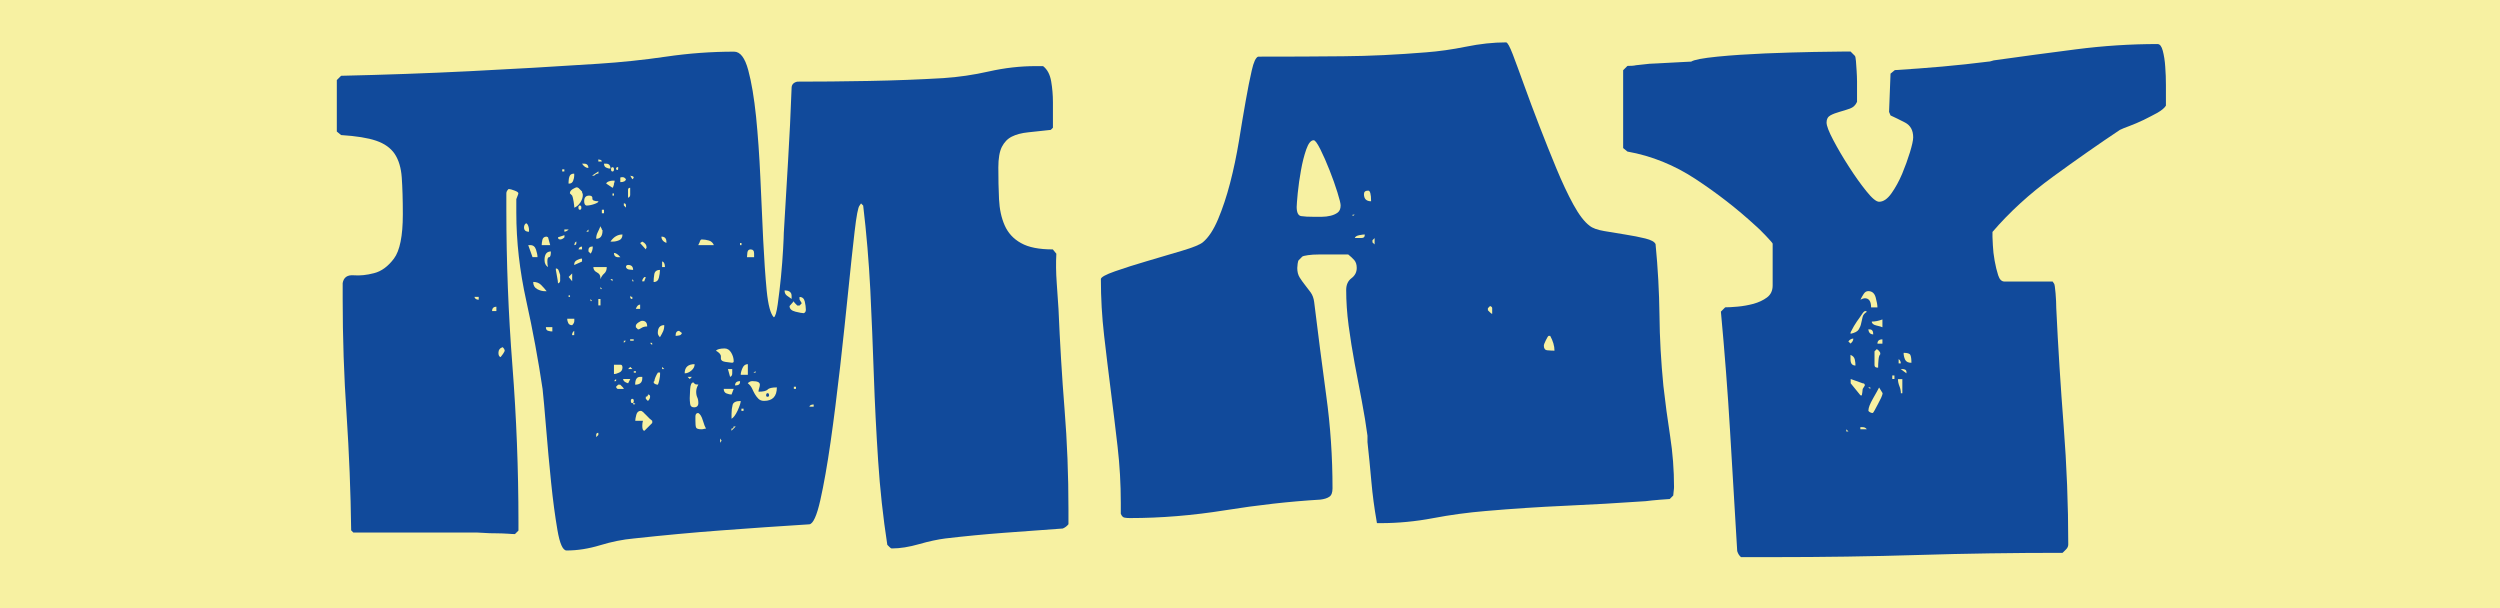
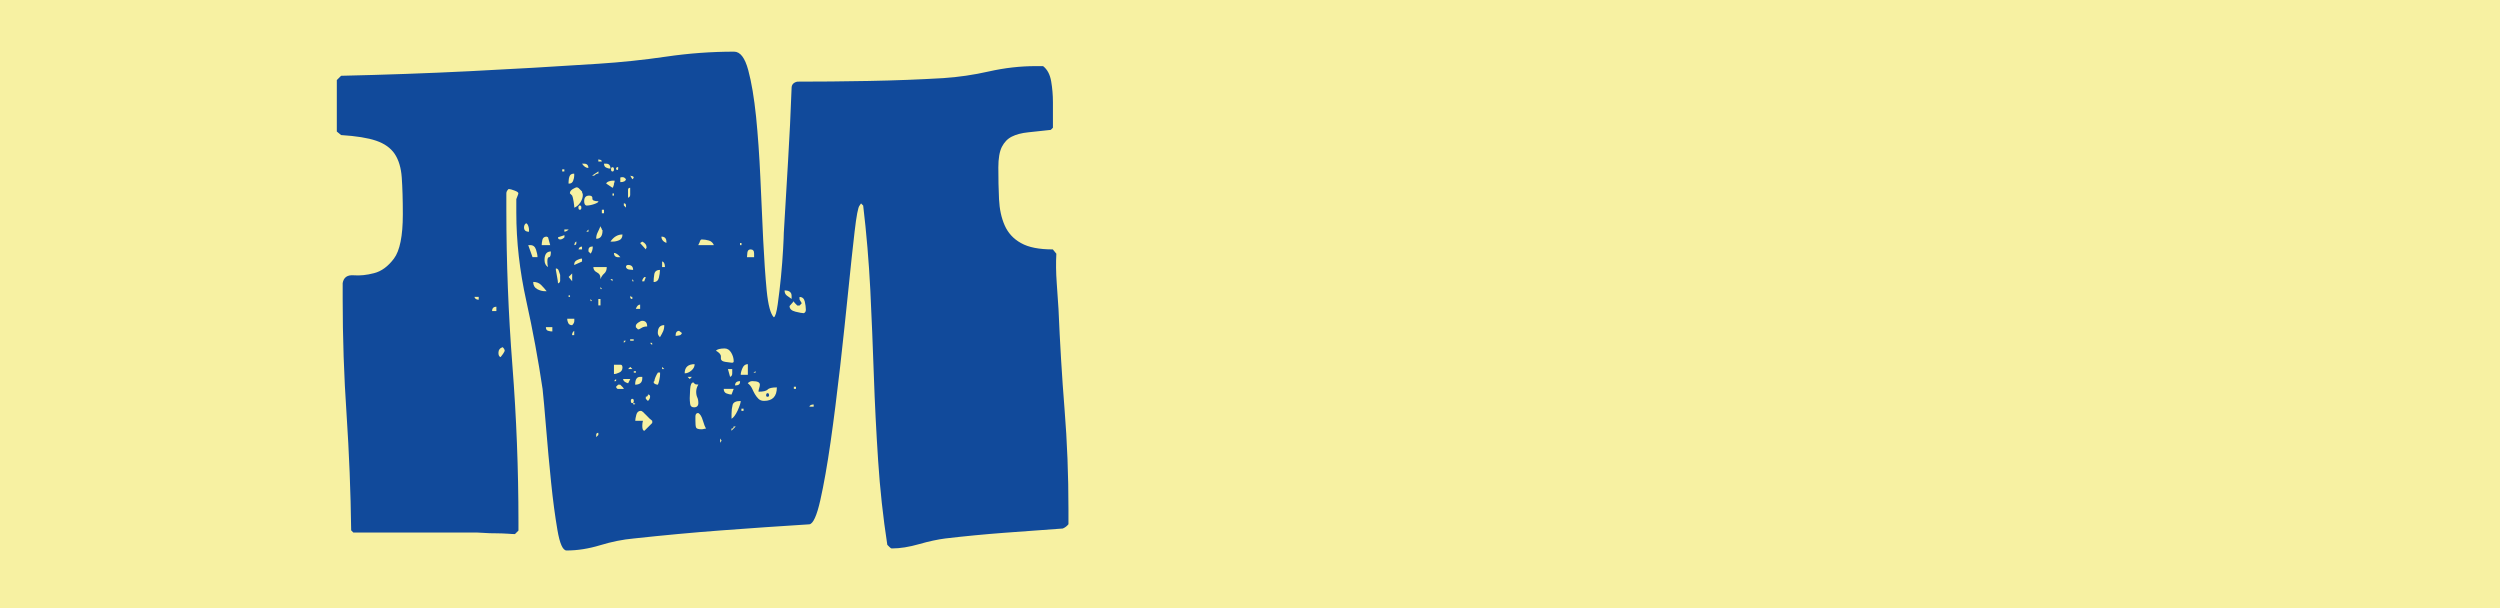
<svg xmlns="http://www.w3.org/2000/svg" version="1.1" id="Ebene_1" x="0px" y="0px" viewBox="0 0 2560 623" style="enable-background:new 0 0 2560 623;" xml:space="preserve">
  <style type="text/css">
	.st0{fill:#F7F1A2;}
	.st1{enable-background:new    ;}
	.st2{fill:#114A9B;}
</style>
  <rect y="0" class="st0" width="2560" height="623" />
  <g class="st1">
    <path class="st2" d="M528.6,204.6c0-0.5,0.4-1.6,1.1-3.3c0.7-1.7,1.1-2.8,1.1-3.3c0-1-1.3-1.9-4-2.9c-2.7-1-4.5-1.5-5.4-1.5h-0.7   c-1.5,1.5-2.2,2.9-2.2,4.4v16.7c0,53.7,2.1,106.9,6.2,159.6c4.1,52.7,6.2,106.1,6.2,160.3v8.7l-3.6,3.6c-1.5,0-4-0.1-7.6-0.4   c-3.6-0.2-7.6-0.4-12-0.4s-8.3-0.1-12-0.4c-3.6-0.2-6.2-0.4-7.6-0.4H361.8l-2.2-2.2c-0.5-39.6-2.1-79.2-4.7-118.6   c-2.7-39.4-4-78.9-4-118.6v-16c1-5.8,4.7-8.5,11.2-8c6.5,0.5,13.5-0.2,21-2.2c7.5-1.9,14.3-6.9,20.3-14.9c6-8,9.1-23.1,9.1-45.3   c0-15-0.4-27.6-1.1-37.7s-3.2-18.2-7.3-24.3c-4.1-6-10.4-10.5-18.9-13.4c-8.5-2.9-20.4-4.8-35.9-5.8l-4.4-3.6V82l4.4-4.4   c44-1,87.9-2.5,131.6-4.7c43.8-2.2,87.6-4.7,131.6-7.6c23.2-1.5,46.4-3.9,69.6-7.3c23.2-3.4,46.4-5.1,69.6-5.1   c6.3,0,11.1,6.3,14.5,18.9c3.4,12.6,6,28.4,8,47.5c1.9,19.1,3.4,39.9,4.4,62.4c1,22.5,1.9,43.8,2.9,63.8c1,20.1,2.2,37.5,3.6,52.2   c1.5,14.8,3.9,23.8,7.3,27.2c1.5-0.5,2.8-5,4-13.4c1.2-8.5,2.3-17.8,3.3-27.9c1-10.2,1.7-19.7,2.2-28.6c0.5-8.9,0.7-14.4,0.7-16.3   c1.5-24.7,2.9-49.4,4.4-74.3c1.5-24.9,2.7-49.7,3.6-74.3c0-3.4,1.9-5.6,5.8-6.5c21.8,0,46.2-0.2,73.2-0.7   c27.1-0.5,52.5-1.5,76.2-2.9c15.5-1,31.2-3.3,47.1-6.9c16-3.6,31.9-5.4,47.9-5.4h7.3c4.4,3.4,7.1,8.6,8.3,15.6   c1.2,7,1.8,14.1,1.8,21.4v19.6v6.5l-2.2,2.2c-8.7,1-16.4,1.8-23.2,2.5c-6.8,0.7-12.3,2.2-16.7,4.4s-7.7,5.7-10.2,10.5   c-2.4,4.8-3.6,11.9-3.6,21c0,11.6,0.2,22.5,0.7,32.6c0.5,10.2,2.4,19.1,5.8,26.8c3.4,7.7,8.9,13.8,16.7,18.1   c7.7,4.4,18.6,6.5,32.6,6.5l3.6,4.4c-0.5,9.2-0.4,19.2,0.4,30.1c0.7,10.9,1.3,19.7,1.8,26.5c1.5,34.8,3.5,69,6.2,102.6   c2.7,33.6,4,67.8,4,102.6v15.2c-1.5,1.9-3.4,3.4-5.8,4.4c-20.3,1.5-40.4,2.9-60.2,4.4c-19.8,1.5-39.9,3.4-60.2,5.8   c-7.7,1-16.7,2.9-26.8,5.8c-10.2,2.9-19.3,4.4-27.6,4.4H913c-0.5,0-1.2-0.5-2.2-1.5c-1-1-1.7-1.7-2.2-2.2   c-4.4-28.5-7.5-57.3-9.4-86.3c-1.9-29-3.4-58.1-4.4-87.4c-1-29.2-2.2-58.4-3.6-87.4c-1.5-29-3.9-57.8-7.3-86.3l-2.2-2.2l-1.5,2.2   c-1.5,1.5-3.2,10.4-5.1,26.8c-1.9,16.4-4.1,36.6-6.5,60.6c-2.4,23.9-5.2,49.8-8.3,77.6c-3.2,27.8-6.4,53.6-9.8,77.2   c-3.4,23.7-6.9,43.5-10.5,59.5c-3.6,16-7.4,24.2-11.2,24.7c-30.5,1.9-60.4,4-89.9,6.2c-29.5,2.2-59.5,5-89.9,8.3   c-11.1,1-22.6,3.3-34.4,6.9c-11.9,3.6-23.3,5.4-34.4,5.4c-3.9,0-7-7-9.4-21c-2.4-14-4.6-30.3-6.5-49c-1.9-18.6-3.6-37.1-5.1-55.5   c-1.5-18.4-2.7-31.7-3.6-39.9c-4.4-29.5-9.9-59.6-16.7-90.3c-6.8-30.7-10.2-60.8-10.2-90.3V204.6z M485.8,304   c0.5,1.9,1.9,2.9,4.4,2.9V304H485.8z M508.3,314.1c-2.9,0-4.4,1.5-4.4,4.4h4.4V314.1z M510.4,361.3c0,2.4,0.7,3.9,2.2,4.4   c0.5-0.5,1.3-1.6,2.5-3.3c1.2-1.7,1.8-3,1.8-4c-0.5,0.5-0.6,0.5-0.4,0c0.2-0.5-0.1-1.2-1.1-2.2l-0.7-0.7   C511.9,356.4,510.4,358.4,510.4,361.3z M536.6,232.9c0,2.9,1.7,4.4,5.1,4.4v-2.2c0-1-0.2-2.2-0.7-3.6c-0.5-1.5-1.2-2.4-2.2-2.9   C537.3,229.5,536.6,231,536.6,232.9z M545.3,263.3h5.1c0-1.9-0.5-4.5-1.5-7.6c-1-3.1-2.9-4.7-5.8-4.7h-2.2L545.3,263.3z M546,288.7   c0,3.4,1.3,5.8,4,7.3c2.7,1.5,5.4,2.2,8.3,2.2h1.5c-1.9-2.4-3.9-4.6-5.8-6.5C552,289.7,549.4,288.7,546,288.7z M559.8,242.3   c-2.4,0-3.9,1.1-4.4,3.3c-0.5,2.2-0.7,4-0.7,5.4h8.7l-2.2-8L559.8,242.3z M557.6,266.2c0,3.4,1.2,5.8,3.6,7.3   c-0.5-1.5-0.7-3.4-0.7-5.8c0-2.9,0.6-4.4,1.8-4.4c1.2,0,1.8-1.9,1.8-5.8C559.8,257.5,557.6,260.4,557.6,266.2z M559,335.1   c0,1.9,0.7,3.2,2.2,3.6c1.5,0.5,2.9,0.7,4.4,0.7v-4.4H559z M569.2,276.4c0,0.5,0.4,2.5,1.1,6.2s1.1,6.2,1.1,7.6   c1.5-0.5,2.2-1.5,2.2-2.9v-5.8c-0.5-1.5-1-2.9-1.5-4.4c-0.5-1.5-1.5-2.2-2.9-2.2V276.4z M571.4,243c0,1.5,0.7,2.2,2.2,2.2   c1.5,0,2.9-0.7,4.4-2.2v-2.2L571.4,243z M575.7,175.6h2.2v-2.2h-2.2V175.6z M577.9,237.2c1.5,0,2.9-0.7,4.4-2.2h-4.4V237.2z    M580.8,326.4c0,1.5,0.4,2.9,1.1,4.4c0.7,1.5,2.1,2.2,4,2.2c1.5-1.5,2.2-2.9,2.2-4.4v-2.2H580.8z M588,177.8c-2.4,0-4,0.8-4.7,2.5   c-0.7,1.7-1.1,3.8-1.1,6.2v1.5h0.7c1.9,0,3.3-1,4-2.9c0.7-1.9,1.1-3.6,1.1-5.1V177.8z M585.9,288v-8l-3.6,3.6L585.9,288z    M582.2,304h1.5v-1.5h-1.5V304z M583.7,198.1l2.2,2.2c0.5,1,1,3,1.5,6.2c0.5,3.2,0.7,5.2,0.7,6.2c2.4-1,4.5-2.8,6.2-5.4   c1.7-2.7,2.5-5.2,2.5-7.6c0-1-0.1-1.6-0.4-1.8c-0.2-0.2-0.4-0.8-0.4-1.8l-3.6-3.6l-1.5-0.7c-1,0-2.4,0.6-4.4,1.8   c-1.9,1.2-2.9,2.5-2.9,4V198.1z M588,338.8c-1.5,1-2.2,2.4-2.2,4.4h2.2V338.8z M590.2,247.4c-0.5,0-0.7,0.1-0.7,0.4   c0,0.2-0.2,0.4-0.7,0.4L588,251c1.5,0,2.2-0.7,2.2-2.2V247.4z M596,264.8c-1.5,0-3.2,0.5-5.1,1.5c-1.9,1-2.9,2.4-2.9,4.4v0.7l8-3.6   V264.8z M593.8,210.4c-1,0-1.5,0.7-1.5,2.2c0,1.5,0.5,2.2,1.5,2.2c1,0,1.5-0.7,1.5-2.2C595.3,211.1,594.8,210.4,593.8,210.4z    M596,252.5c-1.9,0-3.2,1-3.6,2.9h3.6V252.5z M596,167.6c1.9,2.9,4.1,4.4,6.5,4.4c0-2.9-1.5-4.4-4.4-4.4H596z M598.2,206.1   c0,2.4,0.7,3.9,2.2,4.4c2.4,0,5.1-0.5,8-1.5c2.9-1,4.4-1.9,4.4-2.9c-4.4,0-6.4-1-6.2-2.9c0.2-1.9-0.8-2.9-3.3-2.9   C599.9,200.3,598.2,202.2,598.2,206.1z M600.4,237.2h2.2v-2.2L600.4,237.2z M602.6,257.5l2.2,2.2c1.5-1.9,2.2-4.4,2.2-7.3   c-2.9,0-4.4,1.2-4.4,3.6V257.5z M604.7,308.3h1.5l-1.5-2.2V308.3z M606.2,179.9h2.2c1.5-1.5,2.9-2.2,4.4-2.2v-2.2L606.2,179.9z    M607.6,273.5c0,2.4,1.2,4.2,3.6,5.4c2.4,1.2,3.6,3,3.6,5.4v1.5c1-2.4,2.3-4.4,4-5.8c1.7-1.5,2.5-3.6,2.5-6.5H607.6z M616.3,235.1   c0-0.5-0.2-1.1-0.7-1.8c-0.5-0.7-0.7-1.3-0.7-1.8c-1,2.4-1.9,4.6-2.9,6.5c-1,1.9-1.5,4.1-1.5,6.5c4.4,0,6.5-2.9,6.5-8.7   L616.3,235.1z M612.7,443.2c-1.5,0-2.2,0.7-2.2,2.2v2.2l2.2-2.2V443.2z M612.7,165.4h3.6l-0.7-1.5l-2.9-0.7V165.4z M612.7,312.7   h2.2v-6.5h-2.2V312.7z M614.9,296h1.5l-1.5-2.2V296z M616.3,218.4h2.2v-3.6h-2.2V218.4z M618.5,167.6c0,1.9,0.7,3.3,2.2,4   c1.5,0.7,2.9,1.1,4.4,1.1c0-3.4-1.5-5.1-4.4-5.1H618.5z M627.2,192.3l0.7-0.7c0-0.5,0.2-1.2,0.7-2.2c0-1,0.1-1.7,0.4-2.2   c0.2-0.5,0.4-1.2,0.4-2.2h-2.2c-1,0-2.2,0.2-3.6,0.7c-1.5,0.5-2.4,1.2-2.9,2.2L627.2,192.3z M637.4,240.1c-4.8,0-9,2.4-12.3,7.3   h2.2c2.4,0,4.7-0.5,6.9-1.5C636.3,245,637.4,243,637.4,240.1z M627.2,288v-2.2H625L627.2,288z M627.2,171.2c-1,0-1.5,0.7-1.5,2.2   s0.5,2.2,1.5,2.2c1,0,1.5-0.7,1.5-2.2S628.2,171.2,627.2,171.2z M627.2,200.3h1.5v-2.2h-1.5V200.3z M628.7,259   c0,2.9,1.5,4.4,4.4,4.4h2.2C632.8,260.4,630.6,259,628.7,259z M628.7,383c1.5,0,3.3-0.5,5.4-1.5c2.2-1,3.3-2.7,3.3-5.1   c0-1.9-0.6-2.9-1.8-2.9c-1.2,0-2.3,0-3.3,0h-3.6V383z M628.7,390.3h2.2v-2.2L628.7,390.3z M632.3,171.2c-1,0-1.5,0.7-1.5,2.2   l1.5,0.7c0.5,0,0.7-0.5,0.7-1.5v-1.5H632.3z M630.8,396.1c0.5,1.5,1.2,2.2,2.2,2.2c1,0,1.9,0,2.9,0h2.9c0-0.5-0.5-1.2-1.5-2.2   c-1-1-1.7-1.7-2.2-2.2H633L630.8,396.1z M635.2,186.5c3.4,0,5.3-1,5.8-2.9c-1-1.5-2.2-2.2-3.6-2.2c-1.5,0-2.2,0.2-2.2,0.7V186.5z    M638.1,388.1c0,1.9,1.7,3.4,5.1,4.4l2.2-4.4H638.1z M641,212.6v-2.2c0-1.5-0.7-2.2-2.2-2.2v2.2L641,212.6z M638.8,351.1l2.2-2.2   h-2.2V351.1z M641,273.5c0.5,1.5,1.6,2.3,3.3,2.5c1.7,0.2,3,0.4,4,0.4c0-3.4-1.7-5.1-5.1-5.1C641.7,271.3,641,272.1,641,273.5z    M645.3,192.3c-1.5,0-2.2,0.7-2.2,2.2c0,1.5,0,2.7,0,3.6v4.4c1.5-0.5,2.2-1.5,2.2-2.9s0-2.7,0-3.6V192.3z M643.2,377.9h4.4   l-2.2-2.2L643.2,377.9z M647.5,183.6l1.5-1.5l-0.7-1.5l-2.9-0.7L647.5,183.6z M645.3,304c0,1.5,0.7,2.2,2.2,2.2V304   c-1.5,0-2.2-0.5-2.2-1.5V304z M645.3,348.9h3.6v-1.5h-3.6V348.9z M647.5,408.4c-1,0-1.5,0.7-1.5,2.2s0.5,2.2,1.5,2.2   c1,0,1.5-0.7,1.5-2.2S648.5,408.4,647.5,408.4z M647.5,288h1.5l-1.5-2.2V288z M649,412.7c-0.5,0-0.7,0.2-0.7,0.7   c0,0.5,0.2,0.7,0.7,0.7c1,0,1.5-0.2,1.5-0.7L649,412.7z M649,381.6h2.2v-1.5H649V381.6z M655.5,385.9c-3.4,0-5.1,2.7-5.1,8   c4.8,0,7.3-2.2,7.3-6.5v-1.5H655.5z M658.4,430.9c-0.5,1.5-0.7,3.2-0.7,5.1c0,3.4,0.7,5.1,2.2,5.1l8-8v-2.2c-1.5-1-3.5-2.9-6.2-5.8   c-2.7-2.9-4.5-4.4-5.4-4.4c-2.4,0-4,1.3-4.7,4c-0.7,2.7-1.1,4.7-1.1,6.2H658.4z M655.5,311.9c-1.9,0-3.4,1.5-4.4,4.4h4.4V311.9z    M651.1,335.1l2.2,2.2c1,0,2.2-0.5,3.6-1.5c1.5-1,3.4-1.5,5.8-1.5c0-3.9-1.7-5.8-5.1-5.8c-1,0-2.3,0.6-4,1.8   c-1.7,1.2-2.5,2.3-2.5,3.3V335.1z M661.3,255.4c0-0.5,0.1-0.8,0.4-1.1c0.2-0.2,0.4-0.6,0.4-1.1c0-2.4-1.5-4.4-4.4-5.8l-2.2,1.5   L661.3,255.4z M659.8,283.7c-1.5,1.5-2.2,2.9-2.2,4.4h2.2c0-0.5,0.2-1.2,0.7-2.2c0.5-1,0.7-1.7,0.7-2.2H659.8z M663.5,410.6   c1.5-1.5,2.2-2.9,2.2-4.4s-0.7-2.2-2.2-2.2c0,1.5-0.7,2.2-2.2,2.2v2.2L663.5,410.6z M667.8,353.3v-2.2h-2.2L667.8,353.3z    M675.8,276.4c-3.4,0-5.3,1.5-5.8,4.4c-0.5,2.9-0.7,5.6-0.7,8c2.9,0,4.7-1.5,5.4-4.4C675.4,281.5,675.8,278.8,675.8,276.4z    M669.3,391c0,1,0.5,1.7,1.5,2.2c1,0.5,1.9,0.7,2.9,0.7c0.5-1,1-2.7,1.5-5.1c0.5-2.4,0.7-4.1,0.7-5.1v-2.2h-2.2   c-1,1.5-1.8,3-2.5,4.7c-0.7,1.7-1.1,3-1.1,4L669.3,391z M673.6,340.9c0,1.5,0.7,2.9,2.2,4.4c1.5-2.4,2.5-4.5,3.3-6.2   c0.7-1.7,1.1-3.7,1.1-6.2C675.8,333,673.6,335.6,673.6,340.9z M677.3,242.3c0,2.9,1.7,5.1,5.1,6.5v-1.5   C682.3,244,680.6,242.3,677.3,242.3z M678,273.5h2.9c0-3.4-1-5.3-2.9-5.8V273.5z M678,377.9h2.2l-2.2-2.2V377.9z M695.4,338.8   c-2.4,0-3.6,1.7-3.6,5.1c1,0,2.2-0.1,3.6-0.4c1.5-0.2,2.4-1.1,2.9-2.5L695.4,338.8z M711.3,372.9c-6.8,0-10.2,3.2-10.2,9.4   c2.4,0,4.7-1,6.9-2.9C710.3,377.5,711.3,375.3,711.3,372.9z M706.3,388.1l2.2-2.2h-4.4L706.3,388.1z M706.3,407.7   c0,1.5,0.1,3.4,0.4,5.8c0.2,2.4,1.6,3.6,4,3.6c2.9,0,4.4-1.5,4.4-4.4c0-2.4-0.4-4.4-1.1-5.8c-0.7-1.5-1.1-3.4-1.1-5.8   c0-2.4,0.7-4.8,2.2-7.3c-1.9,0-3.2-0.2-3.6-0.7l-1.5-1.5c-1.9,0-3,2.3-3.3,6.9C706.4,403.2,706.3,406.2,706.3,407.7z M712.1,430.9   c0,3.4,0.2,5.7,0.7,6.9c0.5,1.2,2.4,1.8,5.8,1.8c0.5,0,1.2-0.1,2.2-0.4c1-0.2,1.7-0.4,2.2-0.4c-1-1.5-2.1-4.2-3.3-8.3   c-1.2-4.1-2.8-6.6-4.7-7.6c-1.9,0-2.9,1.2-2.9,3.6C712.1,429,712.1,430.4,712.1,430.9z M718.6,245.2c-1,0-1.7,1-2.2,2.9L715,251h16   c-1-2.4-2.7-4-5.1-4.7C723.4,245.6,721,245.2,718.6,245.2z M733.1,359.1c3.4,1.9,5.1,3.9,5.1,5.8v2.2c0,1,0.5,1.8,1.5,2.5   c1,0.7,4.1,1.3,9.4,1.8h0.7c1,0,1.5-0.5,1.5-1.5c0-2.9-0.8-5.8-2.5-8.7c-1.7-2.9-4-4.4-6.9-4.4   C737.4,356.9,734.5,357.6,733.1,359.1z M737.4,453.4l1.5-2.2l-1.5-2.2V453.4z M741.1,398.2c0,2.4,1,4,2.9,4.7   c1.9,0.7,3.6,1.1,5.1,1.1l2.2-5.8H741.1z M747.6,385.9c1.5-0.5,2.2-1.7,2.2-3.6c0-1.9,0-3.4,0-4.4h-4.4L747.6,385.9z M758.5,410.6   c-4.8,0-7.6,1.3-8.3,4c-0.7,2.7-1.1,5.7-1.1,9.1v5.1c1.9-1,4-3.7,6.2-8.3C757.4,415.8,758.5,412.5,758.5,410.6z M751.2,436.7   c0,1.5-0.7,2.2-2.2,2.2v2.2l4.4-4.4H751.2z M757.8,390.3c-3.4,0-5.1,1.5-5.1,4.4c3.4,0,5.1-1.2,5.1-3.6V390.3z M757.8,251h1.5v-2.2   h-1.5V251z M765.7,372.9c-2.4,0-4.2,1.3-5.4,4c-1.2,2.7-1.8,5-1.8,6.9h7.3V372.9z M759.2,420.7h2.2v-2.2h-2.2V420.7z M768.6,255.4   c-1.9,0-3,1.1-3.3,3.3c-0.2,2.2-0.4,3.8-0.4,4.7h7.3v-3.6C772.3,256.8,771,255.4,768.6,255.4z M765.7,392.4   c1.9,1.5,3.4,3.3,4.4,5.4c1,2.2,1.9,4.1,2.9,5.8c1,1.7,2.2,3.3,3.6,4.7c1.5,1.5,3.4,2.2,5.8,2.2c8.7,0,13.1-4.6,13.1-13.8   c-4.8,0-8,0.7-9.4,2.2c-1.5,1.5-4.6,2.2-9.4,2.2c0-1,0.2-2.2,0.7-3.6c0.5-1.5,0.7-2.7,0.7-3.6c0-2.4-2.4-3.6-7.3-3.6h-0.7   C768.6,390.3,767.2,391,765.7,392.4z M771.5,381.6h2.2v-1.5L771.5,381.6z M786,402.6c1,0,1.5,0.7,1.5,2.2c0,1-0.5,1.5-1.5,1.5   c-1,0-1.5-0.5-1.5-1.5C784.6,403.3,785.1,402.6,786,402.6z M803.4,297.4c0,2.4,0.8,4.2,2.5,5.4c1.7,1.2,3.3,2.3,4.7,3.3v-2.9   C810.7,299.4,808.3,297.4,803.4,297.4z M808.5,313.4c0,2.9,2.1,4.8,6.2,5.8c4.1,1,6.9,1.5,8.3,1.5c1.5-0.5,2.2-1.7,2.2-3.6   c0-2.4-0.4-5.2-1.1-8.3c-0.7-3.1-2.5-4.7-5.4-4.7v2.2c0,0.5,0.4,1.2,1.1,2.2c0.7,1,1.1,1.7,1.1,2.2l-2.2,2.2h-2.2   c-0.5-0.5-1.2-1.2-2.2-2.2c-1-1-1.5-1.7-1.5-2.2L808.5,313.4z M812.9,398.2h2.2v-2.2h-2.2V398.2z M833.2,414.2   c-2.4,0-3.9,0.7-4.4,2.2h4.4V414.2z" />
  </g>
  <g class="st1">
-     <path class="st2" d="M1409.7,533.9c-2.4-13.5-4.2-27.1-5.4-40.6c-1.2-13.5-2.5-27.1-4-40.6v-6.5c-1.5-11.1-3.4-23-5.8-35.5   c-2.4-12.6-4.8-25.4-7.3-38.4c-2.4-13.1-4.5-26-6.2-38.8c-1.7-12.8-2.5-25-2.5-36.6c0-5.3,1.8-9.3,5.4-12c3.6-2.7,5.4-6.2,5.4-10.5   c0-3.4-0.8-6-2.5-8c-1.7-1.9-3.8-3.9-6.2-5.8h-14.5c-0.5,0-2.3,0-5.4,0c-3.2,0-6.7,0-10.5,0c-3.9,0-7.5,0.2-10.9,0.7   c-3.4,0.5-5.3,1-5.8,1.5l-3.6,3.6c-0.5,0.5-0.8,1.7-1.1,3.6c-0.2,1.9-0.4,3.4-0.4,4.4c0,3.9,0.8,7.1,2.5,9.8   c1.7,2.7,3.5,5.2,5.4,7.6c1.9,2.4,3.9,5,5.8,7.6c1.9,2.7,3.1,5.9,3.6,9.8c3.9,31.9,8,63.7,12.3,95.4c4.4,31.7,6.5,63.5,6.5,95.4   c0,4.4-1.1,7.3-3.3,8.7c-2.2,1.5-5.2,2.4-9.1,2.9c-31.9,1.9-64.4,5.6-97.5,10.9c-33.1,5.3-65.6,8-97.5,8c-1.9,0-3.8-0.1-5.4-0.4   c-1.7-0.2-3-1.6-4-4V515c0-19.3-1.1-38.6-3.3-57.7c-2.2-19.1-4.5-38.1-6.9-56.9c-2.4-18.9-4.7-37.8-6.9-56.9   c-2.2-19.1-3.3-38.3-3.3-57.7c0-1.9,4.8-4.6,14.5-8c9.7-3.4,20.7-6.9,33-10.5c12.3-3.6,24.2-7.1,35.5-10.5   c11.4-3.4,18.5-6.3,21.4-8.7c5.8-4.8,11-12.7,15.6-23.6c4.6-10.9,8.7-23.2,12.3-37c3.6-13.8,6.6-28.2,9.1-43.2   c2.4-15,4.7-28.6,6.9-41s4.2-22.7,6.2-31.2c1.9-8.5,4.1-13.2,6.5-14.1c31.4,0,60.6-0.1,87.4-0.4c26.8-0.2,55-1.6,84.5-4   c13.1-1,26.7-2.9,41-5.8c14.3-2.9,27.9-4.4,41-4.4c1.5,0,3.7,4.1,6.9,12.3c3.1,8.2,7,18.7,11.6,31.5c4.6,12.8,9.8,26.7,15.6,41.7   c5.8,15,11.6,29.5,17.4,43.5c5.8,14,11.6,26.4,17.4,37c5.8,10.6,11.4,17.9,16.7,21.8c2.9,2.4,7.9,4.2,14.9,5.4   c7,1.2,14.3,2.4,21.8,3.6c7.5,1.2,14.3,2.5,20.3,4c6,1.5,9.5,3.4,10.5,5.8c2.4,24.7,3.7,48.8,4,72.5c0.2,23.7,1.6,47.9,4,72.5   c1.9,16.9,4.2,34.1,6.9,51.5c2.7,17.4,4,34.8,4,52.2c0,1-0.1,2.5-0.4,4.7c-0.2,2.2-0.4,3.5-0.4,4l-3.6,3.6c-0.5,0-3.8,0.2-9.8,0.7   c-6.1,0.5-11,1-14.9,1.5c-27.6,1.9-54.9,3.5-82,4.7c-27.1,1.2-54.4,3-82,5.4c-17.9,1.5-35.8,3.9-53.7,7.3   c-17.9,3.4-35.8,5.1-53.7,5.1c-1,0-1.9,0-2.9,0C1410.2,536,1409.7,535.3,1409.7,533.9z M1327.8,211.9c0,5.8,1.6,9,4.7,9.4   c3.1,0.5,7.4,0.7,12.7,0.7c2.4,0,5.2,0,8.3,0c3.1,0,6.2-0.4,9.1-1.1c2.9-0.7,5.3-1.8,7.3-3.3c1.9-1.5,2.9-3.9,2.9-7.3   c0-1.9-1.1-6.4-3.3-13.4c-2.2-7-4.8-14.5-8-22.5c-3.1-8-6.3-15.1-9.4-21.4c-3.2-6.3-5.4-9.4-6.9-9.4c-2.9,0-5.4,3.2-7.6,9.4   c-2.2,6.3-4,13.4-5.4,21.4c-1.5,8-2.5,15.7-3.3,23.2C1328.2,205.2,1327.8,209.9,1327.8,211.9z M1385.1,221.3l2.2-1.5h-2.2V221.3z    M1397.4,240.1c-1,0-2.8,0.2-5.4,0.7c-2.7,0.5-4.2,1.5-4.7,2.9h1.5c1.5,0,3.3,0,5.4,0c2.2,0,3.3-1,3.3-2.9V240.1z M1396.7,198.8   c0,4.8,2.4,7.3,7.3,7.3c0-7.3-1-10.9-2.9-10.9C1398.1,195.2,1396.7,196.4,1396.7,198.8z M1407.6,250.3v-6.5l-2.2,2.2v2.2   L1407.6,250.3z M1523.6,317.7c0.5,0.5,1.2,1.2,2.2,2.2c1,1,1.7,1.5,2.2,1.5v-2.9c0-1,0-1.9,0-2.9c0-1-0.7-1.7-2.2-2.2l-2.2,2.2   V317.7z M1580.9,354c0,2.9,1.2,4.5,3.6,4.7c2.4,0.2,4.8,0.4,7.3,0.4c0-4.8-1.5-9.9-4.4-15.2h-1.5c-0.5,0-1.5,1.5-2.9,4.4   C1581.6,351.1,1580.9,353,1580.9,354z" />
-   </g>
+     </g>
  <g class="st1">
-     <path class="st2" d="M1778.9,564.3c-2.4-41.1-4.8-82-7.3-122.6c-2.4-40.6-5.6-81.5-9.4-122.6l4.4-4.4c2.9,0,7.1-0.2,12.7-0.7   c5.6-0.5,11-1.5,16.3-2.9c5.3-1.5,9.9-3.6,13.8-6.5c3.9-2.9,5.8-7,5.8-12.3v-42.8c0-0.5-2.3-3.1-6.9-8c-4.6-4.8-8.3-8.5-11.2-10.9   c-18.4-16.9-38.6-32.6-60.6-47.1c-22-14.5-45.3-23.9-70-28.3l-4.4-3.6V71.9l4.4-4.4c3.9,0,6.8-0.2,8.7-0.7l13.8-1.5   c1.5,0,4.2-0.1,8.3-0.4c4.1-0.2,8.5-0.5,13.1-0.7c4.6-0.2,8.9-0.5,13.1-0.7c4.1-0.2,6.9-0.4,8.3-0.4c2.9-1.9,11.8-3.6,26.8-5.1   c15-1.5,31.3-2.5,49-3.3c17.6-0.7,34.2-1.2,49.7-1.5c15.5-0.2,25.1-0.4,29-0.4h8.7l4.4,4.4c0.5,0.5,0.8,2.3,1.1,5.4   c0.2,3.1,0.5,6.5,0.7,10.2c0.2,3.6,0.4,7.1,0.4,10.5c0,3.4,0,5.6,0,6.5v14.5c-1.5,3.4-3.9,5.7-7.3,6.9c-3.4,1.2-6.9,2.3-10.5,3.3   c-3.6,1-6.8,2.2-9.4,3.6c-2.7,1.5-4,3.9-4,7.3c0,3.4,2.3,9.4,6.9,18.1c4.6,8.7,9.9,17.8,16,27.2c6,9.4,12,17.8,17.8,25   c5.8,7.3,10.2,10.9,13.1,10.9c4.4,0,8.6-2.9,12.7-8.7c4.1-5.8,7.7-12.4,10.9-19.9c3.1-7.5,5.8-14.9,8-22.1   c2.2-7.3,3.3-12.3,3.3-15.2c0-7.3-2.8-12.3-8.3-15.2c-5.6-2.9-10.5-5.3-14.9-7.3l-1.5-3.6l1.5-39.2l4.4-3.6c16-1,32-2.2,48.2-3.6   c16.2-1.5,32-3.1,47.5-5.1c1,0,2.2-0.2,3.6-0.7c1.5-0.5,2.4-0.7,2.9-0.7c27.6-3.9,55.4-7.6,83.4-11.2c28-3.6,55.8-5.4,83.4-5.4   c2.4,0,4.2,2.3,5.4,6.9c1.2,4.6,2.1,10,2.5,16.3c0.5,6.3,0.7,12.6,0.7,18.9c0,6.3,0,11.1,0,14.5v6.5c-1.5,2.4-4.4,4.8-8.7,7.3   c-4.4,2.4-9.1,4.8-14.1,7.3c-5.1,2.4-9.9,4.5-14.5,6.2c-4.6,1.7-7.9,3-9.8,4c-21.8,14.5-44.6,30.5-68.5,47.9   c-23.9,17.4-44.6,36.3-62,56.6v5.1c0,1,0.1,3.9,0.4,8.7c0.2,4.8,0.8,10,1.8,15.6c1,5.6,2.2,10.5,3.6,14.9s3.6,6.5,6.5,6.5h49.3   l1.5,2.2c0.5,0.5,1,3.8,1.5,9.8c0.5,6.1,0.7,11,0.7,14.9c1.9,40.6,4.5,81,7.6,121.1c3.1,40.1,4.7,80.5,4.7,121.1   c0,1.9-0.7,3.6-2.2,5.1s-2.7,2.7-3.6,3.6c-49.8,0-99,0.7-147.6,2.2c-48.6,1.5-97.8,2.2-147.6,2.2h-34.1   C1781.1,569.1,1779.8,567.2,1778.9,564.3z M1890.6,441.8h2.2l-2.2-2.2V441.8z M1894.9,351.8c1.9-1.5,2.9-3.1,2.9-5.1   c-1.9,0-3.6,1-5.1,2.9L1894.9,351.8z M1910.2,318.5c-1,0-2.2,1.1-3.6,3.3s-3.2,4.6-5.1,7.3c-1.9,2.7-4.1,6.4-6.5,11.2v1.5   c4.4-1,7.1-2.4,8.3-4.4c1.2-1.9,2.1-4,2.5-6.2c0.5-2.2,1-4.4,1.5-6.5c0.5-2.2,1.9-4,4.4-5.4   C1911.1,318.7,1910.6,318.5,1910.2,318.5z M1894.9,367.8c0,4.4,1.7,6.5,5.1,6.5c0-1.9-0.2-4-0.7-6.2c-0.5-2.2-1.9-3.7-4.4-4.7   V367.8z M1905.1,404.8h1.5c0-0.5,0.1-1.5,0.4-2.9c0.2-1.5,0.4-2.7,0.4-3.6l2.2-3.6c0-1.5-0.7-2.2-2.2-2.2l-12.3-4.4v4.4   L1905.1,404.8z M1905.1,306.9c1.9-1,3.4-1.5,4.4-1.5c4.4,0,6.5,3.2,6.5,9.4h6.5c0-2.4-0.6-5.8-1.8-10.2c-1.2-4.4-3.8-6.5-7.6-6.5   c-1.9,0-3.5,1-4.7,2.9C1907.1,303,1906,304.9,1905.1,306.9z M1905.1,439.6h6.5c-1-1.5-2.4-2.2-4.4-2.2h-2.2V439.6z M1913.1,337.3   c0.5,3.4,2.2,5.1,5.1,5.1c0-3.4-1.2-5.1-3.6-5.1H1913.1z M1913.1,420.7c1.5,1.5,2.9,2.2,4.4,2.2c0.5,0,1.2-1,2.2-2.9   c1-1.9,2.1-4,3.3-6.2c1.2-2.2,2.3-4.4,3.3-6.5c1-2.2,1.5-3.7,1.5-4.7l-3.6-5.8c-1,1.9-3,5.7-6.2,11.2c-3.2,5.6-4.7,9.6-4.7,12   V420.7z M1915.2,398.2v-1.5h-2.2L1915.2,398.2z M1916.7,329.3c0,1.9,1.6,3.3,4.7,4c3.1,0.7,5.2,1.3,6.2,1.8v-8   C1923.7,328.6,1920.1,329.3,1916.7,329.3z M1919.6,374.3c0,1.5,1.2,2.2,3.6,2.2c0-2.4,0.1-5.1,0.4-8c0.2-2.9,0.8-4.8,1.8-5.8V362   c0-1-0.5-1.9-1.5-2.9c-1-1-1.7-1.5-2.2-1.5l-2.2,2.2V374.3z M1927.6,347.5c-3.4,0-5.1,1.5-5.1,4.4h5.1V347.5z M1937.7,388.1h2.2   v-3.6h-2.2V388.1z M1943.5,388.1c0,2.4,0.5,4.8,1.5,7.3c1,2.4,1.5,4.8,1.5,7.3h1.5v-14.5H1943.5z M1944.2,372.1h2.2   c0-1.9-0.7-3.4-2.2-4.4V372.1z M1952.2,382.3v-1.5c0-1.9-1.5-2.9-4.4-2.9h-1.5L1952.2,382.3z M1949.3,361.3c0,2.4,0.5,4.7,1.5,6.9   c1,2.2,3.1,3.3,6.5,3.3c0-3.9-0.4-6.5-1.1-8C1955.5,362,1953.2,361.3,1949.3,361.3z" />
-   </g>
+     </g>
</svg>